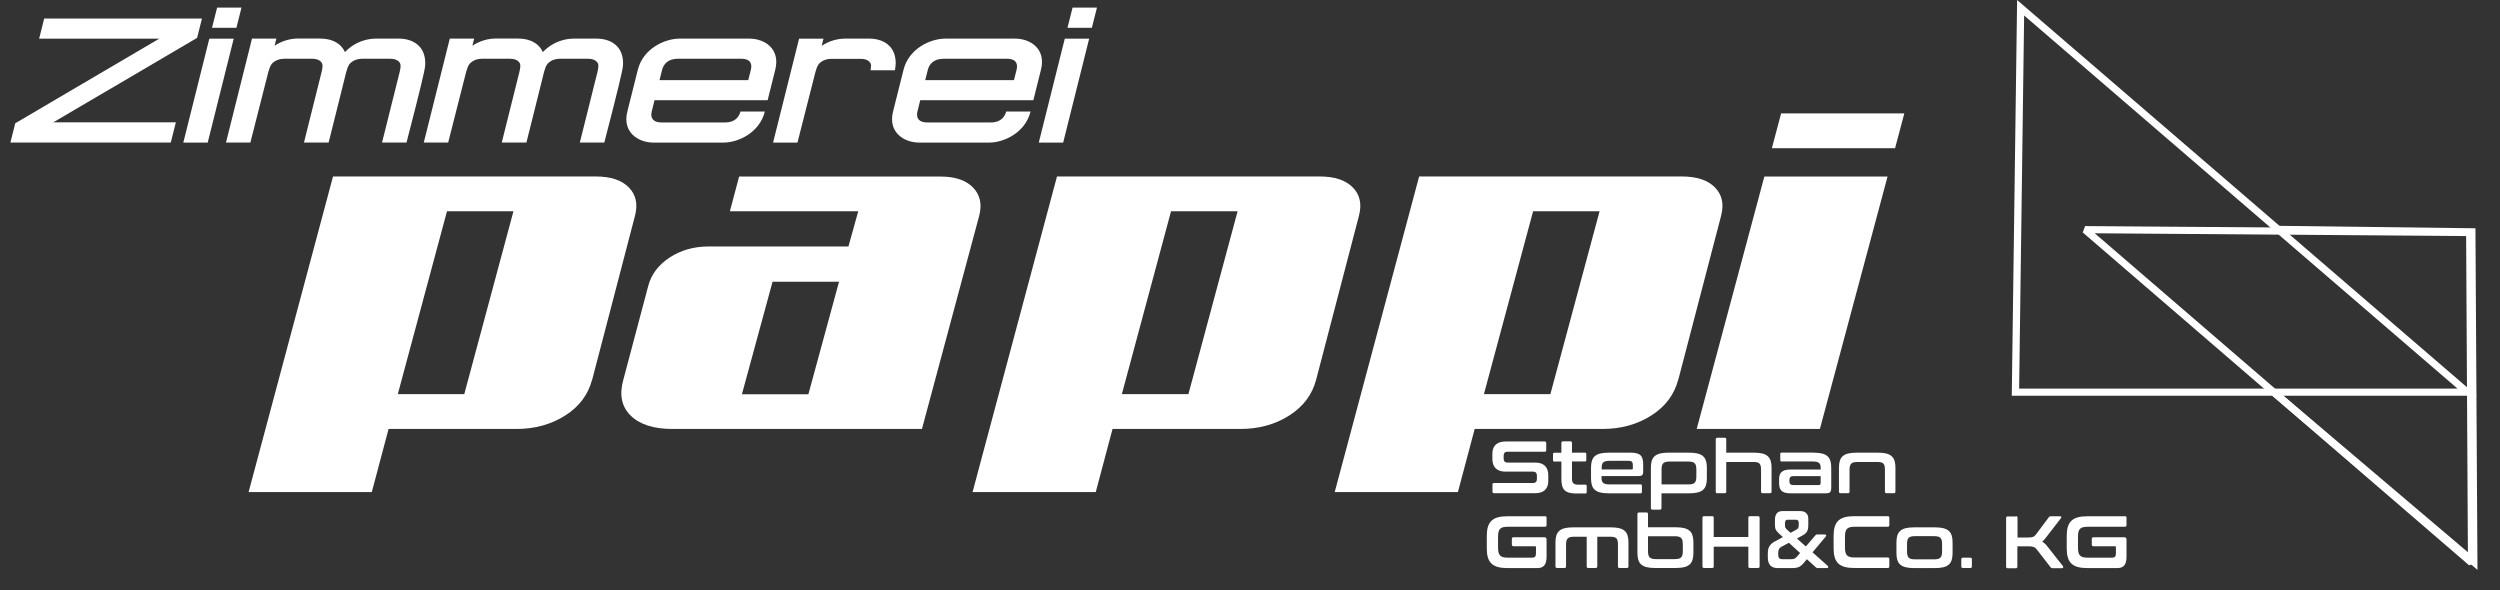
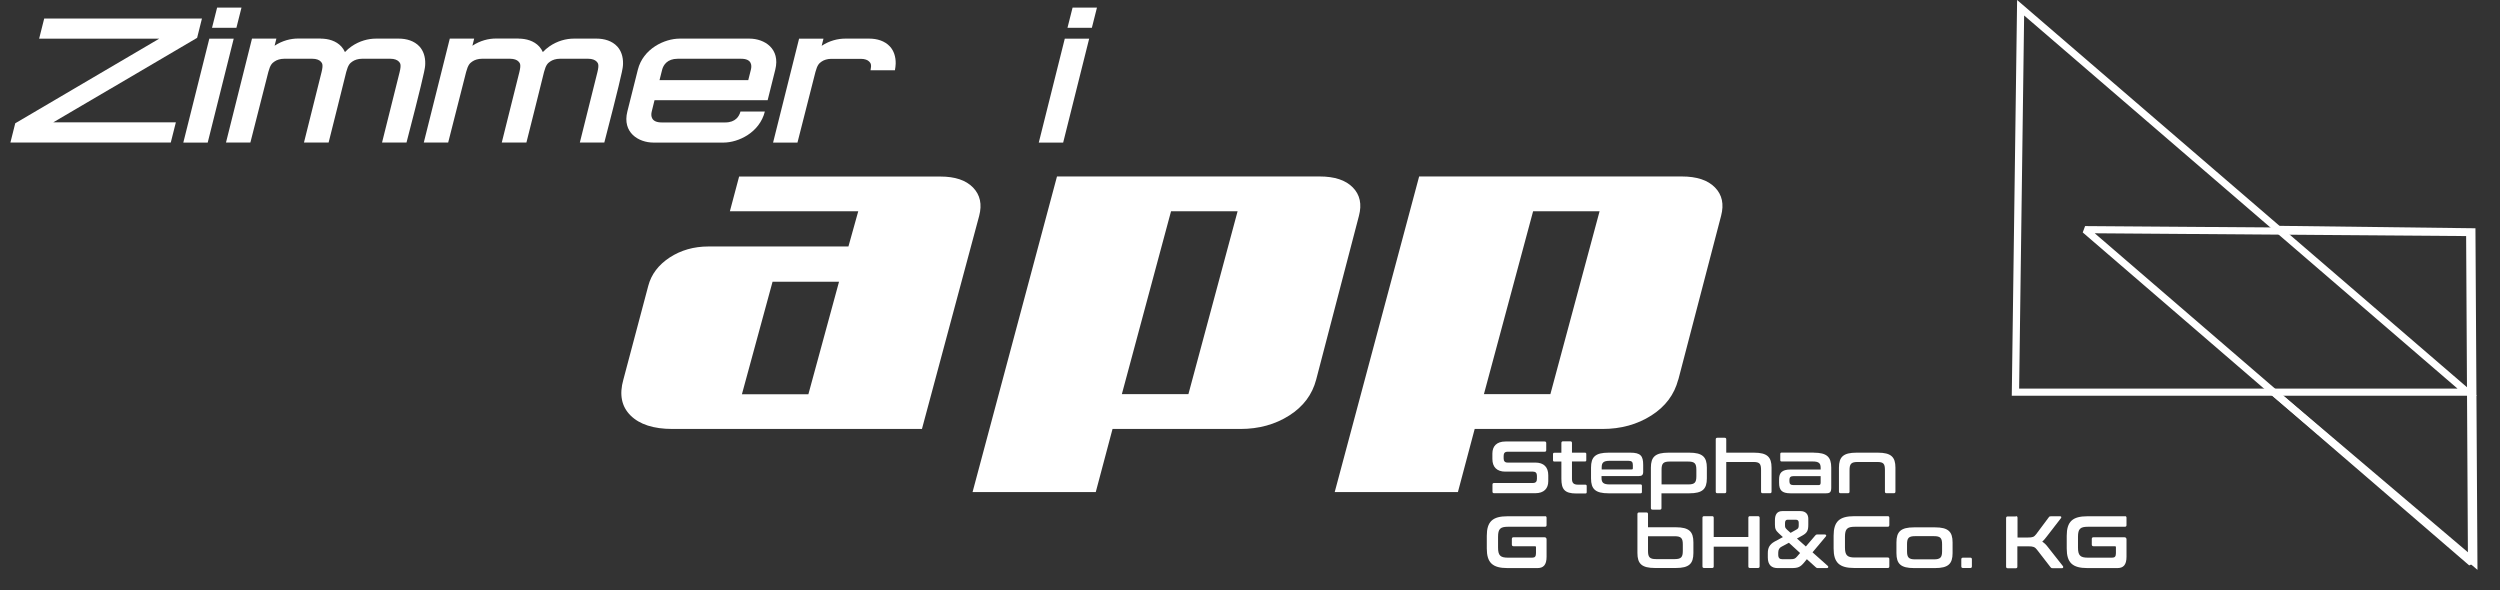
<svg xmlns="http://www.w3.org/2000/svg" id="Ebene_2" data-name="Ebene 2" viewBox="0 0 295.25 69.7">
  <rect x="0" y="0" width="295.25" height="69.7" fill="#333333" stroke="none" />
  <defs>
    <style>
      .cls-1 {
        fill: #fff;
      }
    </style>
  </defs>
  <g id="Ebene_1-2" data-name="Ebene 1-2">
    <g>
      <g>
        <path class="cls-1" d="M22.84,2.19h1.01l-.57,2.28-10.29,6.05v-.02l-.04.04-4.21,2.47-2.45,1.44h14.48l-.6,2.38H1.23l.57-2.27,10.31-6.06,6.69-3.93H4.62l.6-2.38h17.63,0Z" />
        <path class="cls-1" d="M27.6,4.57l-3.07,12.27h-2.88l3.07-12.27s2.88,0,2.88,0ZM28.52.9l-.6,2.38h-2.88l.6-2.38s2.88,0,2.88,0Z" />
        <path class="cls-1" d="M37.86,4.56c.92,0,1.83.26,2.45.93.17.19.32.41.43.66.23-.25.49-.47.76-.66.96-.67,2-.93,2.92-.93h2.67c.92,0,1.83.26,2.45.93.45.49.7,1.2.68,2.03,0,.32-.07.67-.14,1-.21,1.1-1.83,7.43-2.07,8.31h-2.89c.37-1.47,1.98-7.93,2.08-8.33.21-.86.08-1.04-.1-1.23-.19-.2-.54-.33-.97-.33h-3.39c-.43,0-.85.13-1.13.33s-.49.37-.72,1.23c0,.06-2.07,8.28-2.08,8.33h-2.91c.36-1.44,1.99-7.96,2.08-8.33.21-.86.08-1.04-.1-1.23-.18-.2-.54-.33-.97-.33h-3.37c-.43,0-.85.13-1.13.33s-.49.37-.72,1.23c-.04.13-2.12,8.33-2.12,8.33h-2.88l3.07-12.27h2.88l-.21.84c.92-.61,1.91-.85,2.79-.85h2.65-.01Z" />
        <path class="cls-1" d="M61.23,4.56c.92,0,1.83.26,2.45.93.17.19.32.41.43.66.23-.25.49-.47.76-.66.96-.67,2-.93,2.92-.93h2.66c.92,0,1.83.26,2.45.93.45.49.7,1.2.68,2.03,0,.32-.07.67-.14,1-.21,1.1-1.83,7.43-2.07,8.31h-2.89c.37-1.47,1.98-7.93,2.08-8.33.21-.86.08-1.04-.1-1.23-.19-.2-.54-.33-.97-.33h-3.39c-.43,0-.85.13-1.13.33s-.49.37-.72,1.23c0,.06-2.07,8.28-2.08,8.33h-2.91c.36-1.44,1.99-7.96,2.08-8.33.21-.86.08-1.04-.1-1.23-.18-.2-.54-.33-.97-.33h-3.37c-.43,0-.85.13-1.13.33s-.49.37-.72,1.23c-.04.13-2.12,8.33-2.12,8.33h-2.88l3.07-12.27h2.88l-.21.84c.92-.61,1.91-.85,2.79-.85h2.65,0Z" />
        <path class="cls-1" d="M88.5,4.56c1.79,0,3.68,1.19,3.06,3.67l-.9,3.6h-13.36l-.33,1.34c-.14.55-.04,1.29,1.17,1.29h7.52c1.21,0,1.65-.74,1.79-1.29h2.88c-.62,2.48-3.11,3.67-4.9,3.67h-8.24c-1.79,0-3.72-1.19-3.1-3.67l1.24-4.94c.62-2.48,3.15-3.67,4.94-3.67h8.24,0ZM80.02,6.94c-1.21,0-1.68.74-1.82,1.29l-.31,1.23h10.48l.31-1.23c.14-.55.07-1.29-1.14-1.29,0,0-7.52,0-7.52,0Z" />
        <path class="cls-1" d="M102.65,4.56c.92,0,1.83.26,2.45.93.45.49.7,1.2.68,2.03,0,.25-.05.51-.09.78h-2.88c.14-.68.02-.84-.15-1.02-.18-.2-.54-.33-.97-.33h-3.54c-.43,0-.85.13-1.13.33s-.49.37-.72,1.23c-.04.13-2.12,8.33-2.12,8.33h-2.88l3.07-12.27h2.88l-.21.84c.92-.61,1.91-.85,2.79-.85h2.82Z" />
-         <path class="cls-1" d="M119.88,4.56c1.79,0,3.68,1.19,3.06,3.67l-.9,3.6h-13.36l-.33,1.34c-.14.55-.04,1.29,1.17,1.29h7.52c1.21,0,1.65-.74,1.79-1.29h2.88c-.62,2.48-3.11,3.67-4.9,3.67h-8.24c-1.79,0-3.72-1.19-3.1-3.67l1.24-4.94c.62-2.48,3.15-3.67,4.94-3.67h8.24,0ZM111.4,6.94c-1.21,0-1.68.74-1.82,1.29l-.31,1.23h10.48l.31-1.23c.14-.55.07-1.29-1.14-1.29,0,0-7.52,0-7.52,0Z" />
        <path class="cls-1" d="M128.63,4.57l-3.07,12.27h-2.88l3.07-12.27h2.88ZM129.55.9l-.6,2.38h-2.88l.6-2.38s2.88,0,2.88,0Z" />
      </g>
      <g>
        <path class="cls-1" d="M182.42,52.14c.13,0,.19.06.19.19v.83c0,.13-.06.19-.19.19h-4.38c-.33,0-.46.18-.46.49v.3c0,.32.15.49.46.49h3.28c1.01,0,1.53.54,1.53,1.5v.7c0,.85-.49,1.42-1.55,1.42h-4.84c-.13,0-.2-.06-.2-.19v-.83c0-.13.07-.19.2-.19h4.59c.33,0,.46-.18.46-.49v-.36c0-.32-.15-.49-.45-.49h-3.28c-1,0-1.53-.54-1.53-1.5v-.64c0-.85.49-1.42,1.55-1.42h4.63-.01Z" />
        <path class="cls-1" d="M184.4,53.46v-1.15c0-.13.07-.19.19-.19h.87c.12,0,.19.06.19.19v1.15h1.53c.11,0,.16.05.16.16v.72c0,.11-.04.16-.16.16h-1.53v2.03c0,.48.16.71.73.71h.85c.11,0,.16.05.16.16v.72c0,.11-.04.16-.16.16h-1.06c-1.4,0-1.77-.5-1.77-1.74v-2.03h-.83c-.1,0-.16-.05-.16-.16v-.72c0-.1.05-.16.16-.16h.83Z" />
        <path class="cls-1" d="M192.55,53.46c1.2,0,1.51.38,1.51,1.43v.83c0,.38-.16.5-.5.5h-4.42v.21c0,.55.2.78.96.78h3.65c.1,0,.16.05.16.16v.73c0,.11-.05.16-.16.16h-3.77c-1.57,0-2.08-.5-2.08-1.77v-1.26c0-1.27.51-1.77,2.08-1.77h2.57ZM189.15,55.44h3.54c.11,0,.15-.03.15-.15v-.37c0-.36-.13-.5-.53-.5h-2.19c-.76,0-.96.22-.96.78v.24h0Z" />
        <path class="cls-1" d="M199.5,53.46c1.57,0,2.08.51,2.08,1.77v1.26c0,1.27-.51,1.77-2.08,1.77h-3.28v1.74c0,.13-.06.19-.19.19h-.86c-.13,0-.2-.06-.2-.19v-4.77c0-1.27.51-1.77,2.08-1.77h2.45ZM196.22,57.21h3.16c.76,0,.96-.22.96-.96v-.78c0-.73-.2-.96-.96-.96h-2.2c-.75,0-.95.23-.95.96v1.74h-.01Z" />
        <path class="cls-1" d="M203.68,51.7c.13,0,.19.06.19.19v1.57h3.27c1.57,0,2.08.51,2.08,1.77v2.83c0,.13-.06.19-.19.19h-.86c-.13,0-.19-.06-.19-.19v-2.54c0-.73-.15-.96-.9-.96h-3.21v3.5c0,.13-.06.19-.19.19h-.86c-.13,0-.19-.06-.19-.19v-6.17c0-.13.06-.19.19-.19,0,0,.86,0,.86,0Z" />
        <path class="cls-1" d="M214.19,53.46c1.57,0,2.08.51,2.08,1.77v2.33c0,.57-.14.7-.65.7h-4.16c-1.03,0-1.35-.38-1.35-1.24v-.42c0-.73.31-1.15,1.35-1.15h3.56v-.17c0-.56-.19-.78-.95-.78h-3.66c-.1,0-.16-.04-.16-.16v-.73c0-.1.05-.16.16-.16h3.78ZM215.02,57v-.77h-3.2c-.36,0-.49.15-.49.43v.18c0,.31.13.45.49.45h2.95c.18,0,.25-.08.25-.3h0Z" />
        <path class="cls-1" d="M221.77,53.46c1.57,0,2.08.51,2.08,1.77v2.83c0,.13-.06.19-.19.19h-.86c-.13,0-.19-.06-.19-.19v-2.54c0-.73-.15-.96-.9-.96h-2.33c-.75,0-.95.23-.95.96v2.54c0,.13-.06.19-.19.19h-.86c-.13,0-.2-.06-.2-.19v-2.83c0-1.27.51-1.77,2.08-1.77,0,0,2.51,0,2.51,0Z" />
      </g>
      <g>
        <path class="cls-1" d="M182.46,60.96c.13,0,.19.06.19.19v.86c0,.13-.06.2-.19.2h-4.38c-.9,0-1.16.26-1.16,1.19v1.26c0,.93.26,1.2,1.16,1.2h2.88c.31,0,.44-.14.44-.53v-.71c0-.08-.03-.11-.1-.11h-2.56c-.12,0-.19-.07-.19-.2v-.66c0-.13.07-.2.19-.2h3.65c.17,0,.26.09.26.26v2.04c0,.98-.38,1.34-1.08,1.34h-3.53c-1.77,0-2.45-.63-2.45-2.31v-1.5c0-1.68.68-2.31,2.45-2.31h4.43,0Z" />
-         <path class="cls-1" d="M190.25,62.28c1.57,0,2.07.51,2.07,1.78v2.83c0,.13-.06.19-.19.19h-.86c-.13,0-.19-.06-.19-.19v-2.54c0-.73-.14-.96-.9-.96h-1.54v3.5c0,.13-.07.19-.2.19h-.86c-.13,0-.19-.06-.19-.19v-3.5h-1.49c-.75,0-.95.23-.95.96v2.54c0,.13-.06.19-.19.19h-.86c-.13,0-.2-.06-.2-.19v-2.83c0-1.27.51-1.78,2.08-1.78h4.47,0Z" />
        <path class="cls-1" d="M194.44,60.52c.13,0,.19.06.19.19v1.56h3.28c1.57,0,2.08.51,2.08,1.78v1.26c0,1.27-.51,1.77-2.08,1.77h-2.45c-1.57,0-2.08-.5-2.08-1.77v-4.6c0-.13.07-.19.2-.19,0,0,.86,0,.86,0ZM194.63,63.33v1.74c0,.73.2.96.95.96h2.2c.76,0,.96-.23.96-.96v-.78c0-.73-.2-.96-.96-.96h-3.16.01Z" />
        <path class="cls-1" d="M202.2,60.96c.13,0,.19.06.19.19v2.27h4.09v-2.27c0-.13.06-.19.19-.19h.94c.13,0,.2.06.2.19v5.74c0,.13-.07.19-.2.19h-.94c-.13,0-.19-.06-.19-.19v-2.33h-4.09v2.33c0,.13-.06.19-.19.19h-.94c-.13,0-.2-.06-.2-.19v-5.74c0-.13.07-.19.2-.19,0,0,.94,0,.94,0Z" />
        <path class="cls-1" d="M212.63,60.36c.64,0,.93.39.93.9v.7c0,.67-.12.96-.67,1.27l-.67.37,1.05.94,1.13-1.32c.05-.06.1-.1.25-.1h.86c.17,0,.22.14.11.25l-1.56,1.86,1.82,1.62c.08.08.04.24-.1.24h-1.1c-.12,0-.18-.04-.25-.11l-1.04-.94-.31.38c-.46.55-.72.67-1.51.67h-1.64c-.71,0-1.15-.38-1.15-1.25v-.52c0-.64.22-1.03.8-1.36l.98-.53-.48-.44c-.37-.34-.46-.56-.46-1.03v-.53c0-.65.25-1.07.87-1.07h2.16-.02ZM212.23,65.73l.36-.42-1.32-1.21-.86.46c-.28.13-.4.38-.4.71v.25c0,.38.17.52.46.52h1.03c.38,0,.51-.06.73-.31ZM211.02,62.53l.45.4.66-.37c.25-.12.3-.25.3-.51v-.33c0-.21-.11-.34-.33-.34h-.99c-.2,0-.3.14-.3.39v.28c0,.23.04.31.21.47h0Z" />
        <path class="cls-1" d="M222.94,60.96c.13,0,.19.06.19.19v.86c0,.13-.06.2-.19.2h-3.89c-.9,0-1.16.26-1.16,1.19v1.24c0,.93.26,1.2,1.16,1.2h3.89c.13,0,.19.06.19.19v.86c0,.13-.06.19-.19.19h-3.94c-1.77,0-2.45-.63-2.45-2.31v-1.5c0-1.68.68-2.31,2.45-2.31,0,0,3.94,0,3.94,0Z" />
        <path class="cls-1" d="M228.52,62.28c1.57,0,2.08.51,2.08,1.78v1.26c0,1.27-.51,1.77-2.08,1.77h-2.47c-1.57,0-2.08-.5-2.08-1.77v-1.26c0-1.27.51-1.78,2.08-1.78,0,0,2.47,0,2.47,0ZM225.22,65.1c0,.73.2.96.95.96h2.23c.76,0,.96-.23.96-.96v-.83c0-.73-.2-.95-.96-.95h-2.23c-.75,0-.95.22-.95.95v.83Z" />
        <path class="cls-1" d="M232.69,65.86c.13,0,.19.06.19.19v.84c0,.13-.06.19-.19.19h-.86c-.13,0-.2-.06-.2-.19v-.84c0-.13.07-.19.2-.19h.86Z" />
        <path class="cls-1" d="M238.08,60.96c.13,0,.19.06.19.19v2.33h1.23c.55,0,.72-.06.97-.39l1.5-2.01c.06-.08.1-.11.25-.11h1.08c.15,0,.17.13.11.21l-1.7,2.2c-.2.26-.36.45-.52.59.24.15.45.35.66.63l1.79,2.27c.04.06.06.23-.11.23h-1.12c-.15,0-.18-.04-.24-.11l-1.61-2.08c-.24-.31-.44-.39-.98-.39h-1.33v2.4c0,.13-.06.19-.19.19h-.94c-.13,0-.2-.06-.2-.19v-5.74c0-.13.07-.19.2-.19h.94l.02-.03Z" />
      </g>
      <path class="cls-1" d="M250.95,60.96c.13,0,.19.06.19.19v.86c0,.13-.06.2-.19.2h-4.38c-.9,0-1.16.26-1.16,1.19v1.26c0,.93.26,1.2,1.16,1.2h2.88c.31,0,.44-.14.44-.53v-.71c0-.08-.03-.11-.1-.11h-2.56c-.12,0-.19-.07-.19-.2v-.66c0-.13.07-.2.19-.2h3.65c.17,0,.26.09.26.26v2.04c0,.98-.38,1.34-1.08,1.34h-3.53c-1.77,0-2.45-.63-2.45-2.31v-1.5c0-1.68.68-2.31,2.45-2.31h4.43,0Z" />
      <g>
-         <path class="cls-1" d="M69.93,44.83c-.46,1.76-1.51,3.18-3.18,4.24-1.66,1.06-3.59,1.59-5.77,1.59h-15.09l-1.98,7.45h-14.55l9.97-37.27h31.01c1.78,0,3.08.43,3.93,1.3.84.86,1.08,1.98.72,3.35l-5.05,19.34h-.01ZM52.79,24.95l-5.81,21.6h7.85l5.81-21.6s-7.85,0-7.85,0Z" />
        <path class="cls-1" d="M108.86,50.66h-29.44c-2.23,0-3.88-.53-4.95-1.59s-1.35-2.48-.85-4.24l2.94-11.07c.36-1.37,1.21-2.48,2.53-3.35,1.32-.86,2.85-1.3,4.58-1.3h16.53l1.16-4.16h-15.16l1.09-4.1h23.77c1.73,0,3.02.43,3.86,1.3s1.08,1.98.72,3.35l-6.76,25.17h-.02ZM91.24,33.27l-3.62,13.29h7.85l3.62-13.29h-7.85Z" />
        <path class="cls-1" d="M155.44,44.83c-.46,1.76-1.51,3.18-3.18,4.24-1.66,1.06-3.59,1.59-5.77,1.59h-15.1l-1.98,7.45h-14.55l9.97-37.27h31.01c1.78,0,3.08.43,3.93,1.3s1.08,1.98.72,3.35l-5.05,19.34h0ZM138.3,24.95l-5.81,21.6h7.86l5.81-21.6s-7.86,0-7.86,0Z" />
        <path class="cls-1" d="M198.2,44.83c-.46,1.76-1.51,3.18-3.18,4.24-1.66,1.06-3.59,1.59-5.77,1.59h-15.09l-1.98,7.45h-14.55l9.97-37.27h31.01c1.78,0,3.08.43,3.93,1.3s1.08,1.98.72,3.35l-5.05,19.34h0ZM181.06,24.95l-5.81,21.6h7.85l5.81-21.6s-7.85,0-7.85,0Z" />
-         <path class="cls-1" d="M214.93,50.66h-14.55l7.99-29.81h14.55l-7.99,29.81ZM223.81,17.5h-14.55l1.09-4.11h14.55l-1.09,4.11Z" />
      </g>
      <path class="cls-1" d="M292.52,46.74h-54.93l.63-46.74,54.3,46.74ZM238.46,45.89h51.77L239.05,1.83l-.59,44.06Z" />
      <path class="cls-1" d="M291.62,66.78l-45.65-39.33.28-.75,45.85.34.22,39.41-.7.32ZM247.4,27.56l44.06,37.96-.21-37.64-43.85-.33Z" />
      <polygon class="cls-1" points="292.59 67.3 268.24 46.64 268.79 45.99 291.73 65.45 291.51 27.8 269.04 27.52 269.05 26.67 292.35 26.96 292.59 67.3" />
    </g>
  </g>
</svg>